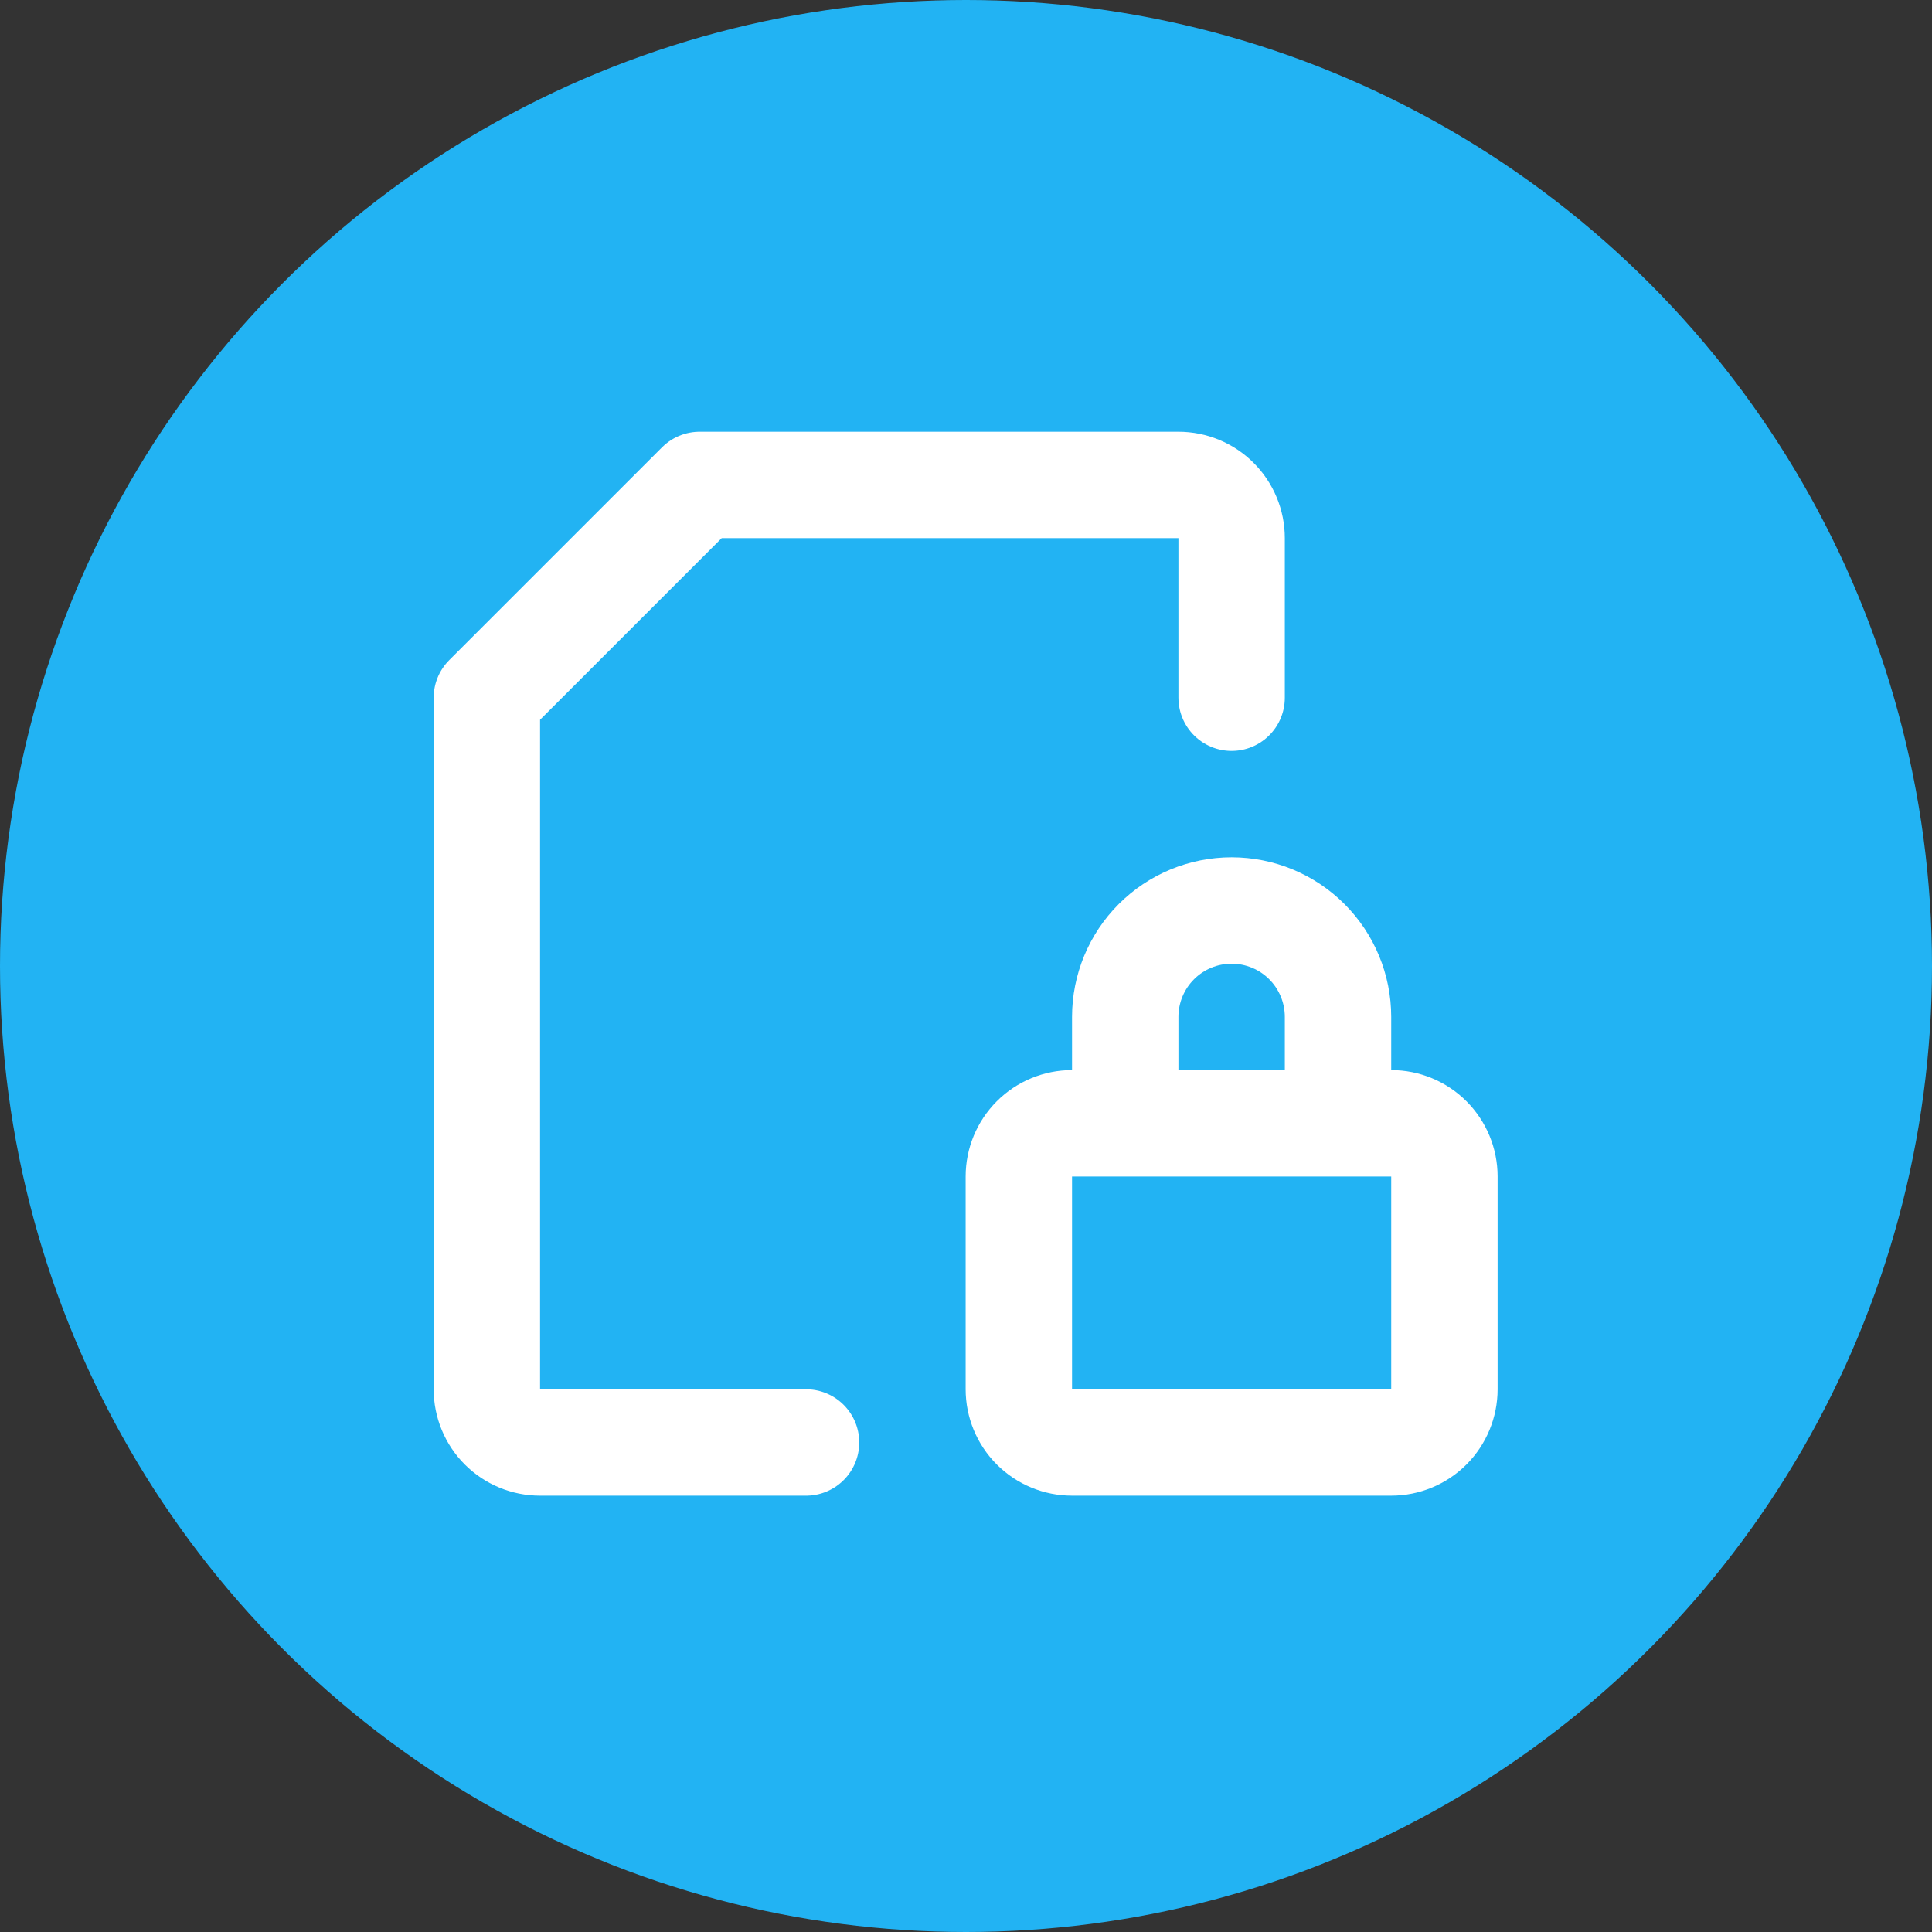
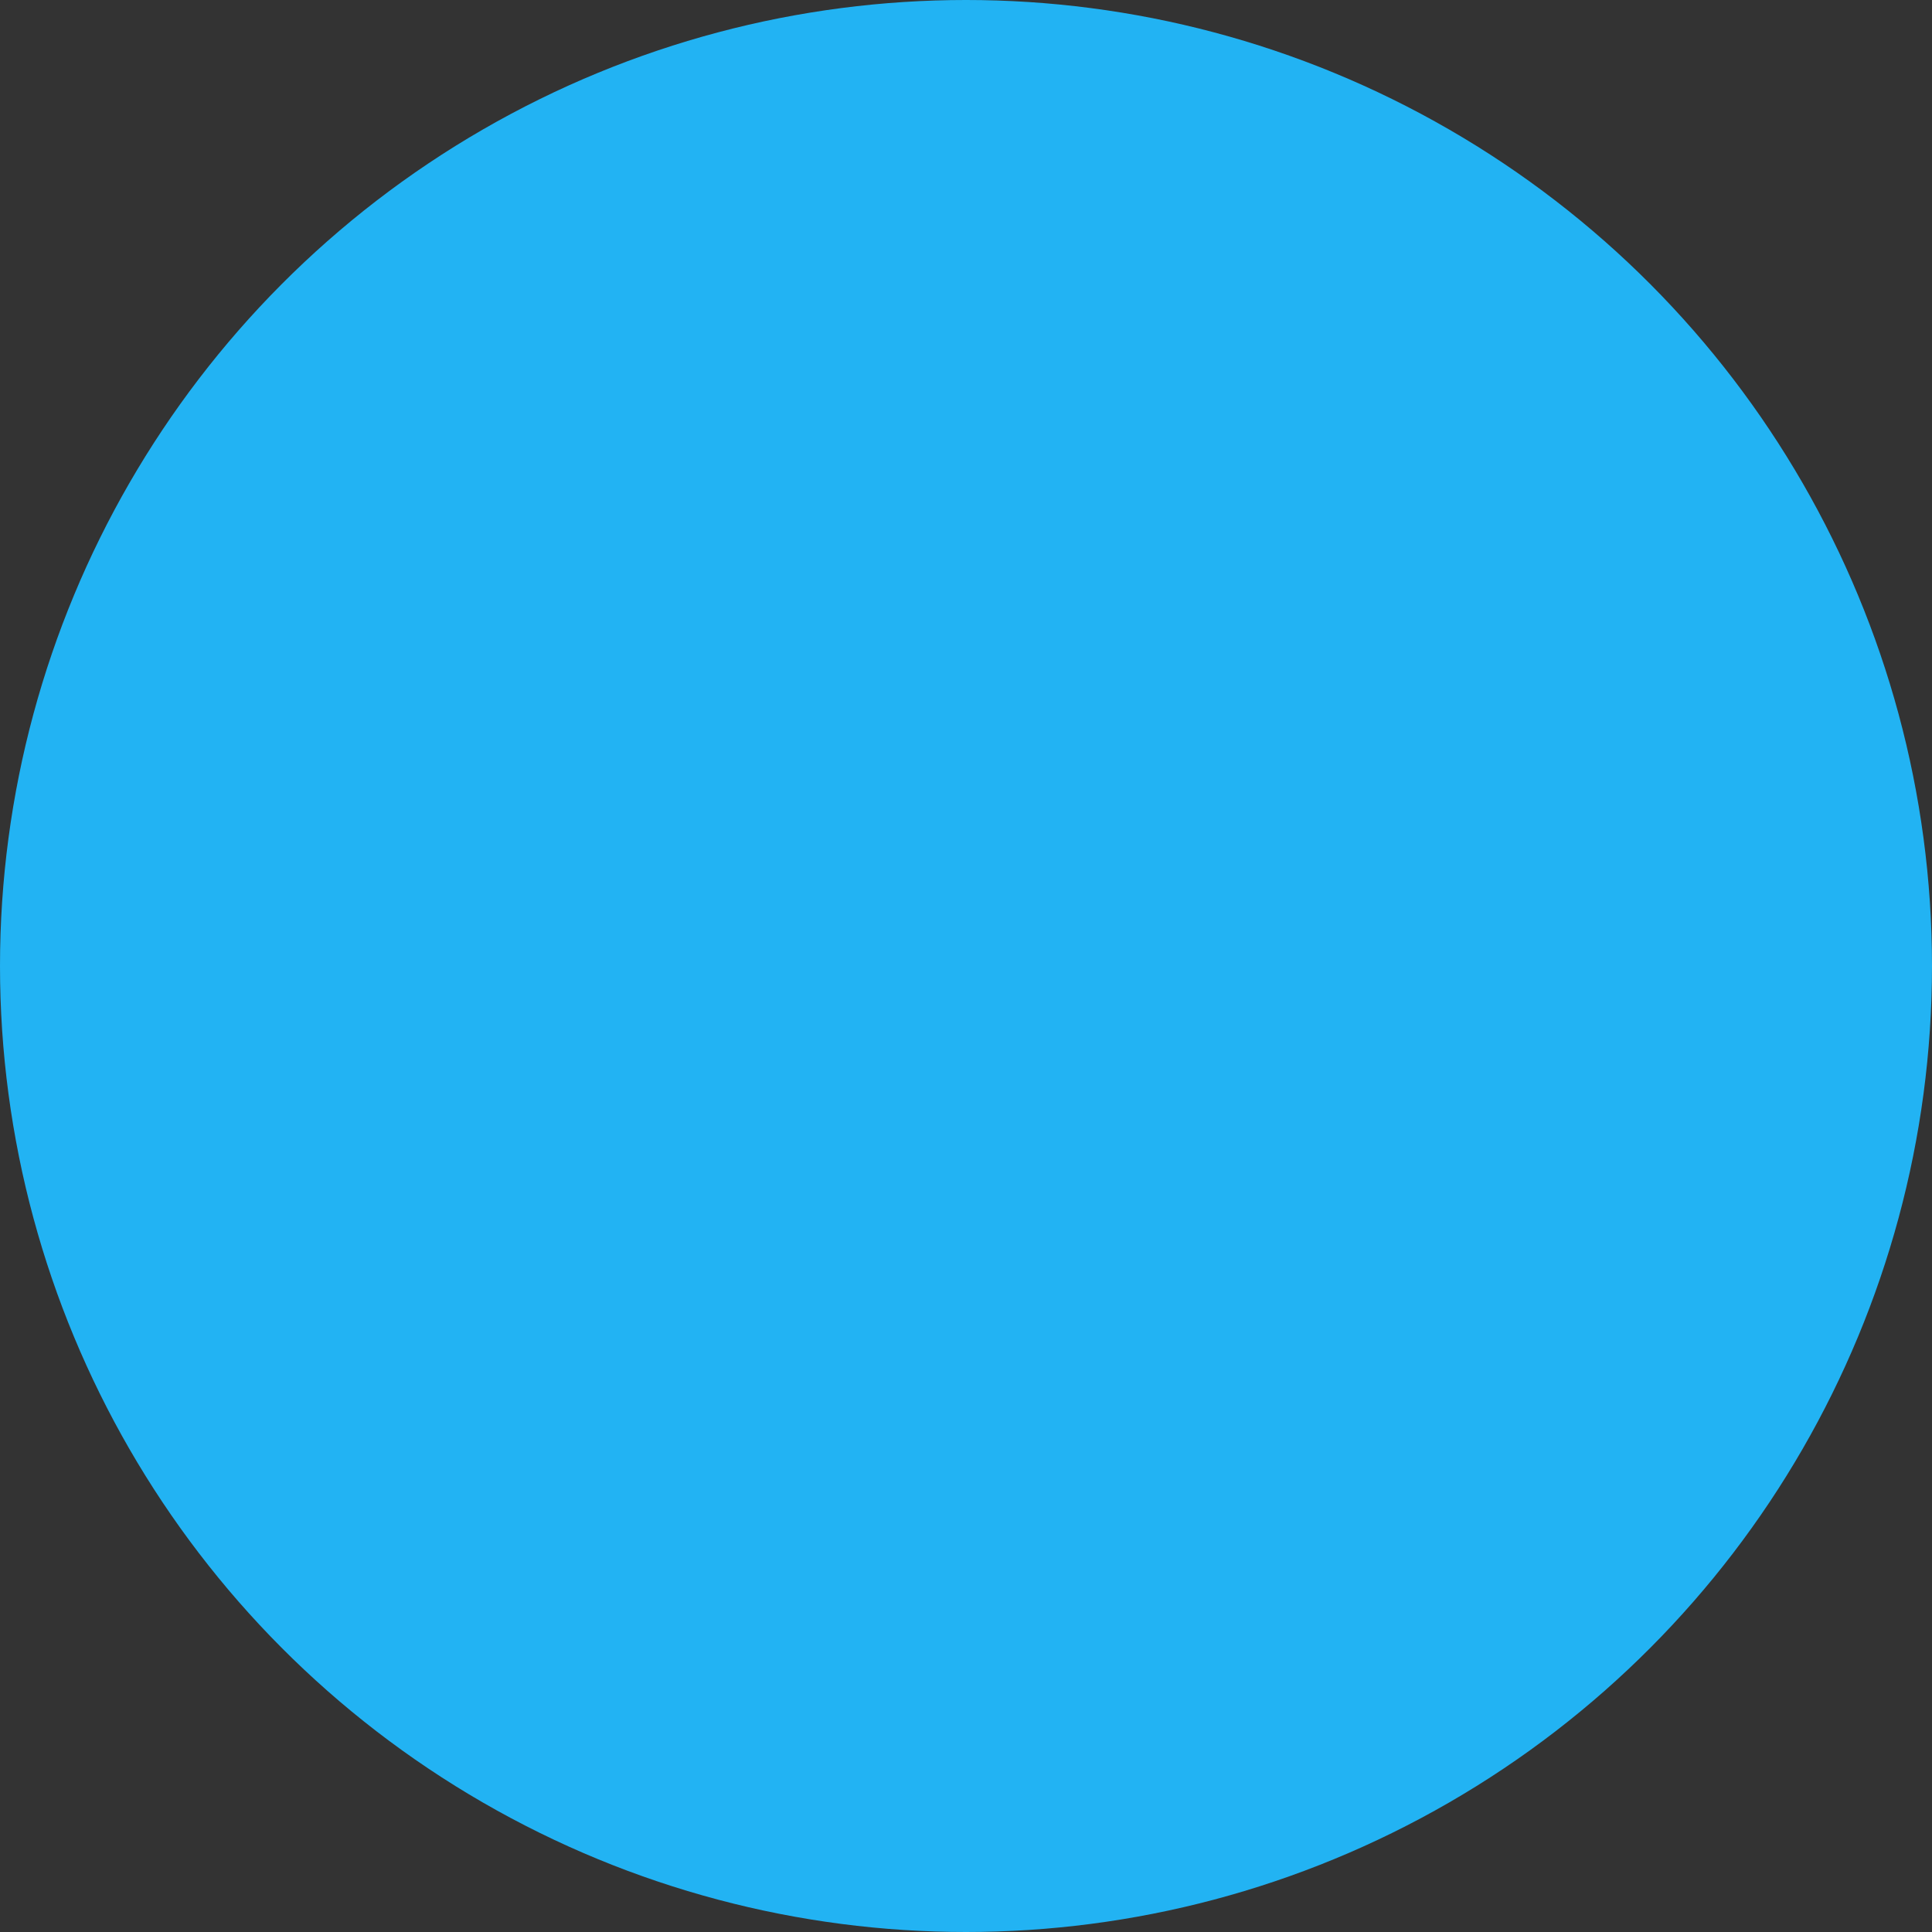
<svg xmlns="http://www.w3.org/2000/svg" width="1000" height="1000" viewBox="0 0 1000 1000" fill="none">
  <rect x="0" y="0" width="1000" height="1000" fill="#333333" stroke="none" />
  <circle cx="500" cy="500" r="500" fill="#22B3F3" />
-   <path d="M747.625 719.085V608.947C747.625 601.644 744.724 594.64 739.56 589.477C734.396 584.313 727.393 581.412 720.09 581.412H554.882C547.58 581.412 540.576 584.313 535.412 589.477C530.249 594.64 527.348 601.644 527.348 608.947V719.085C527.348 726.388 530.249 733.391 535.412 738.555C540.576 743.719 547.58 746.62 554.882 746.62H720.09C727.393 746.62 734.396 743.719 739.56 738.555C744.724 733.391 747.625 726.388 747.625 719.085ZM637.486 471.273C622.881 471.273 608.874 477.075 598.546 487.403C588.219 497.73 582.417 511.737 582.417 526.343V581.412H692.555V526.343C692.555 511.737 686.753 497.73 676.426 487.403C666.099 477.075 652.091 471.273 637.486 471.273Z" stroke="white" stroke-width="55.069" stroke-linecap="round" stroke-linejoin="round" />
-   <path d="M417.208 746.623H279.535C272.232 746.623 265.228 743.722 260.065 738.559C254.901 733.395 252 726.391 252 719.089V361.139L362.139 251H609.95C617.253 251 624.256 253.901 629.42 259.065C634.584 264.228 637.485 271.232 637.485 278.535V361.139" stroke="white" stroke-width="55.069" stroke-linecap="round" stroke-linejoin="round" />
</svg>